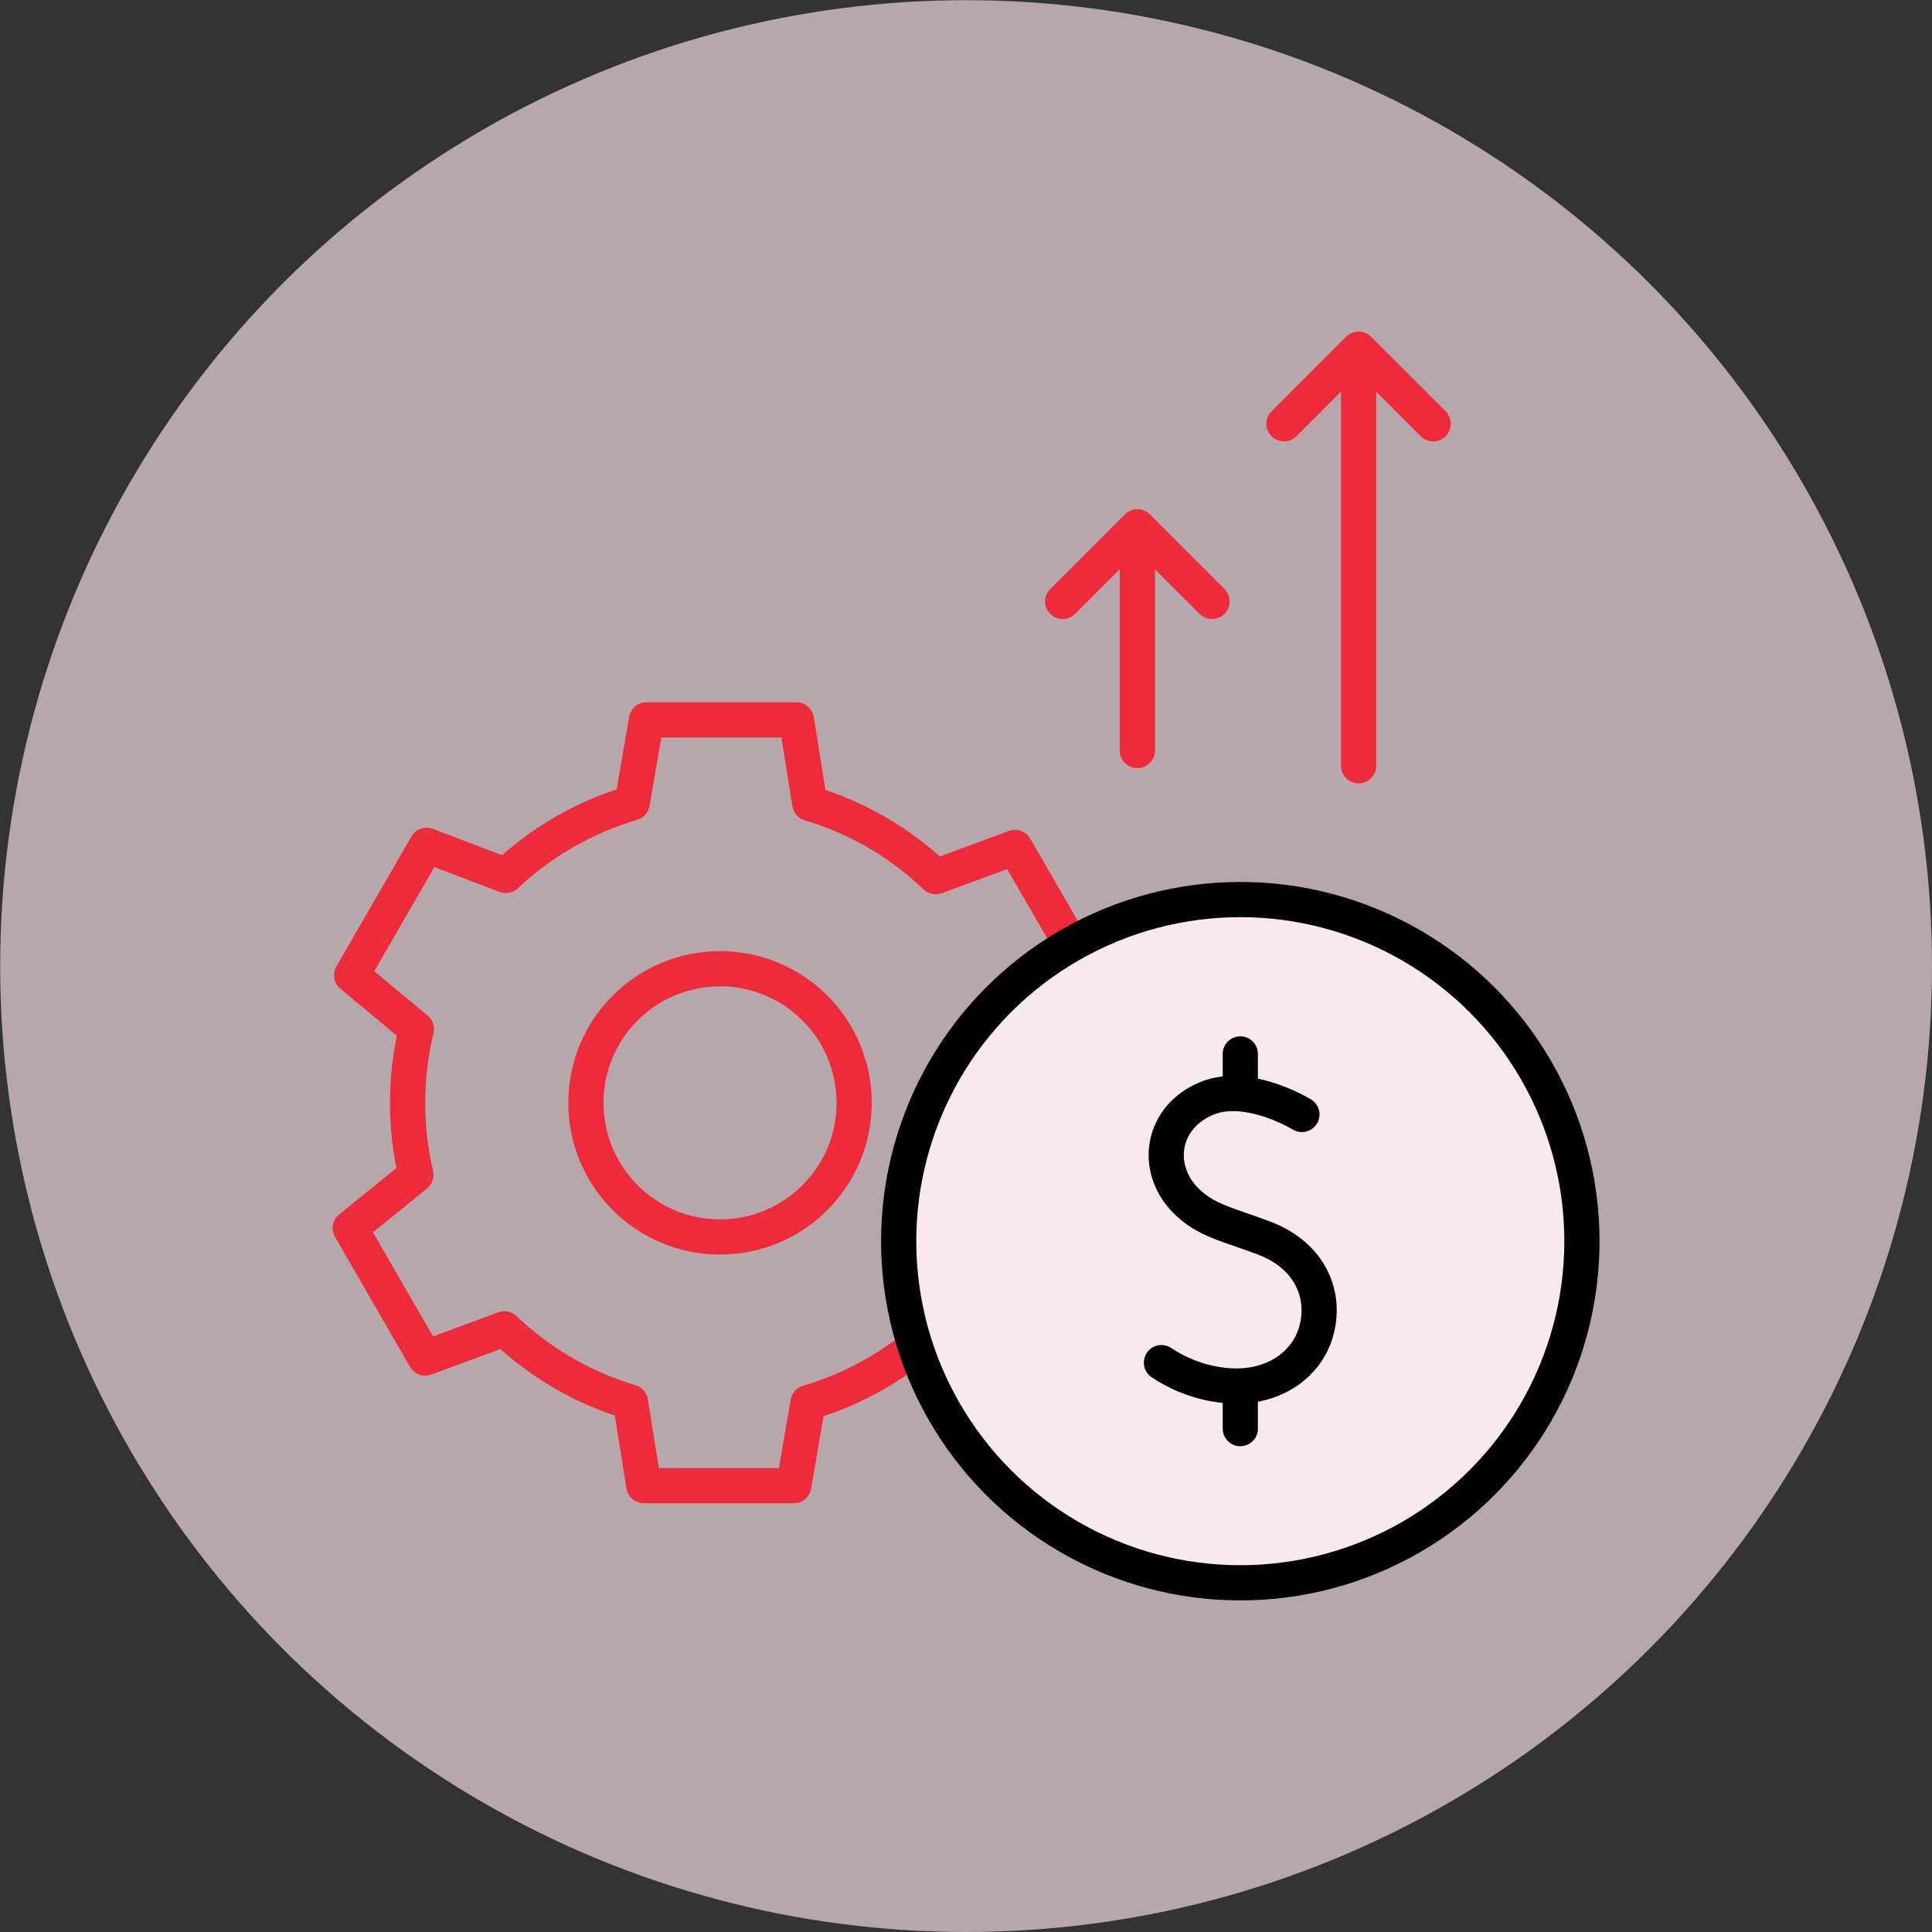
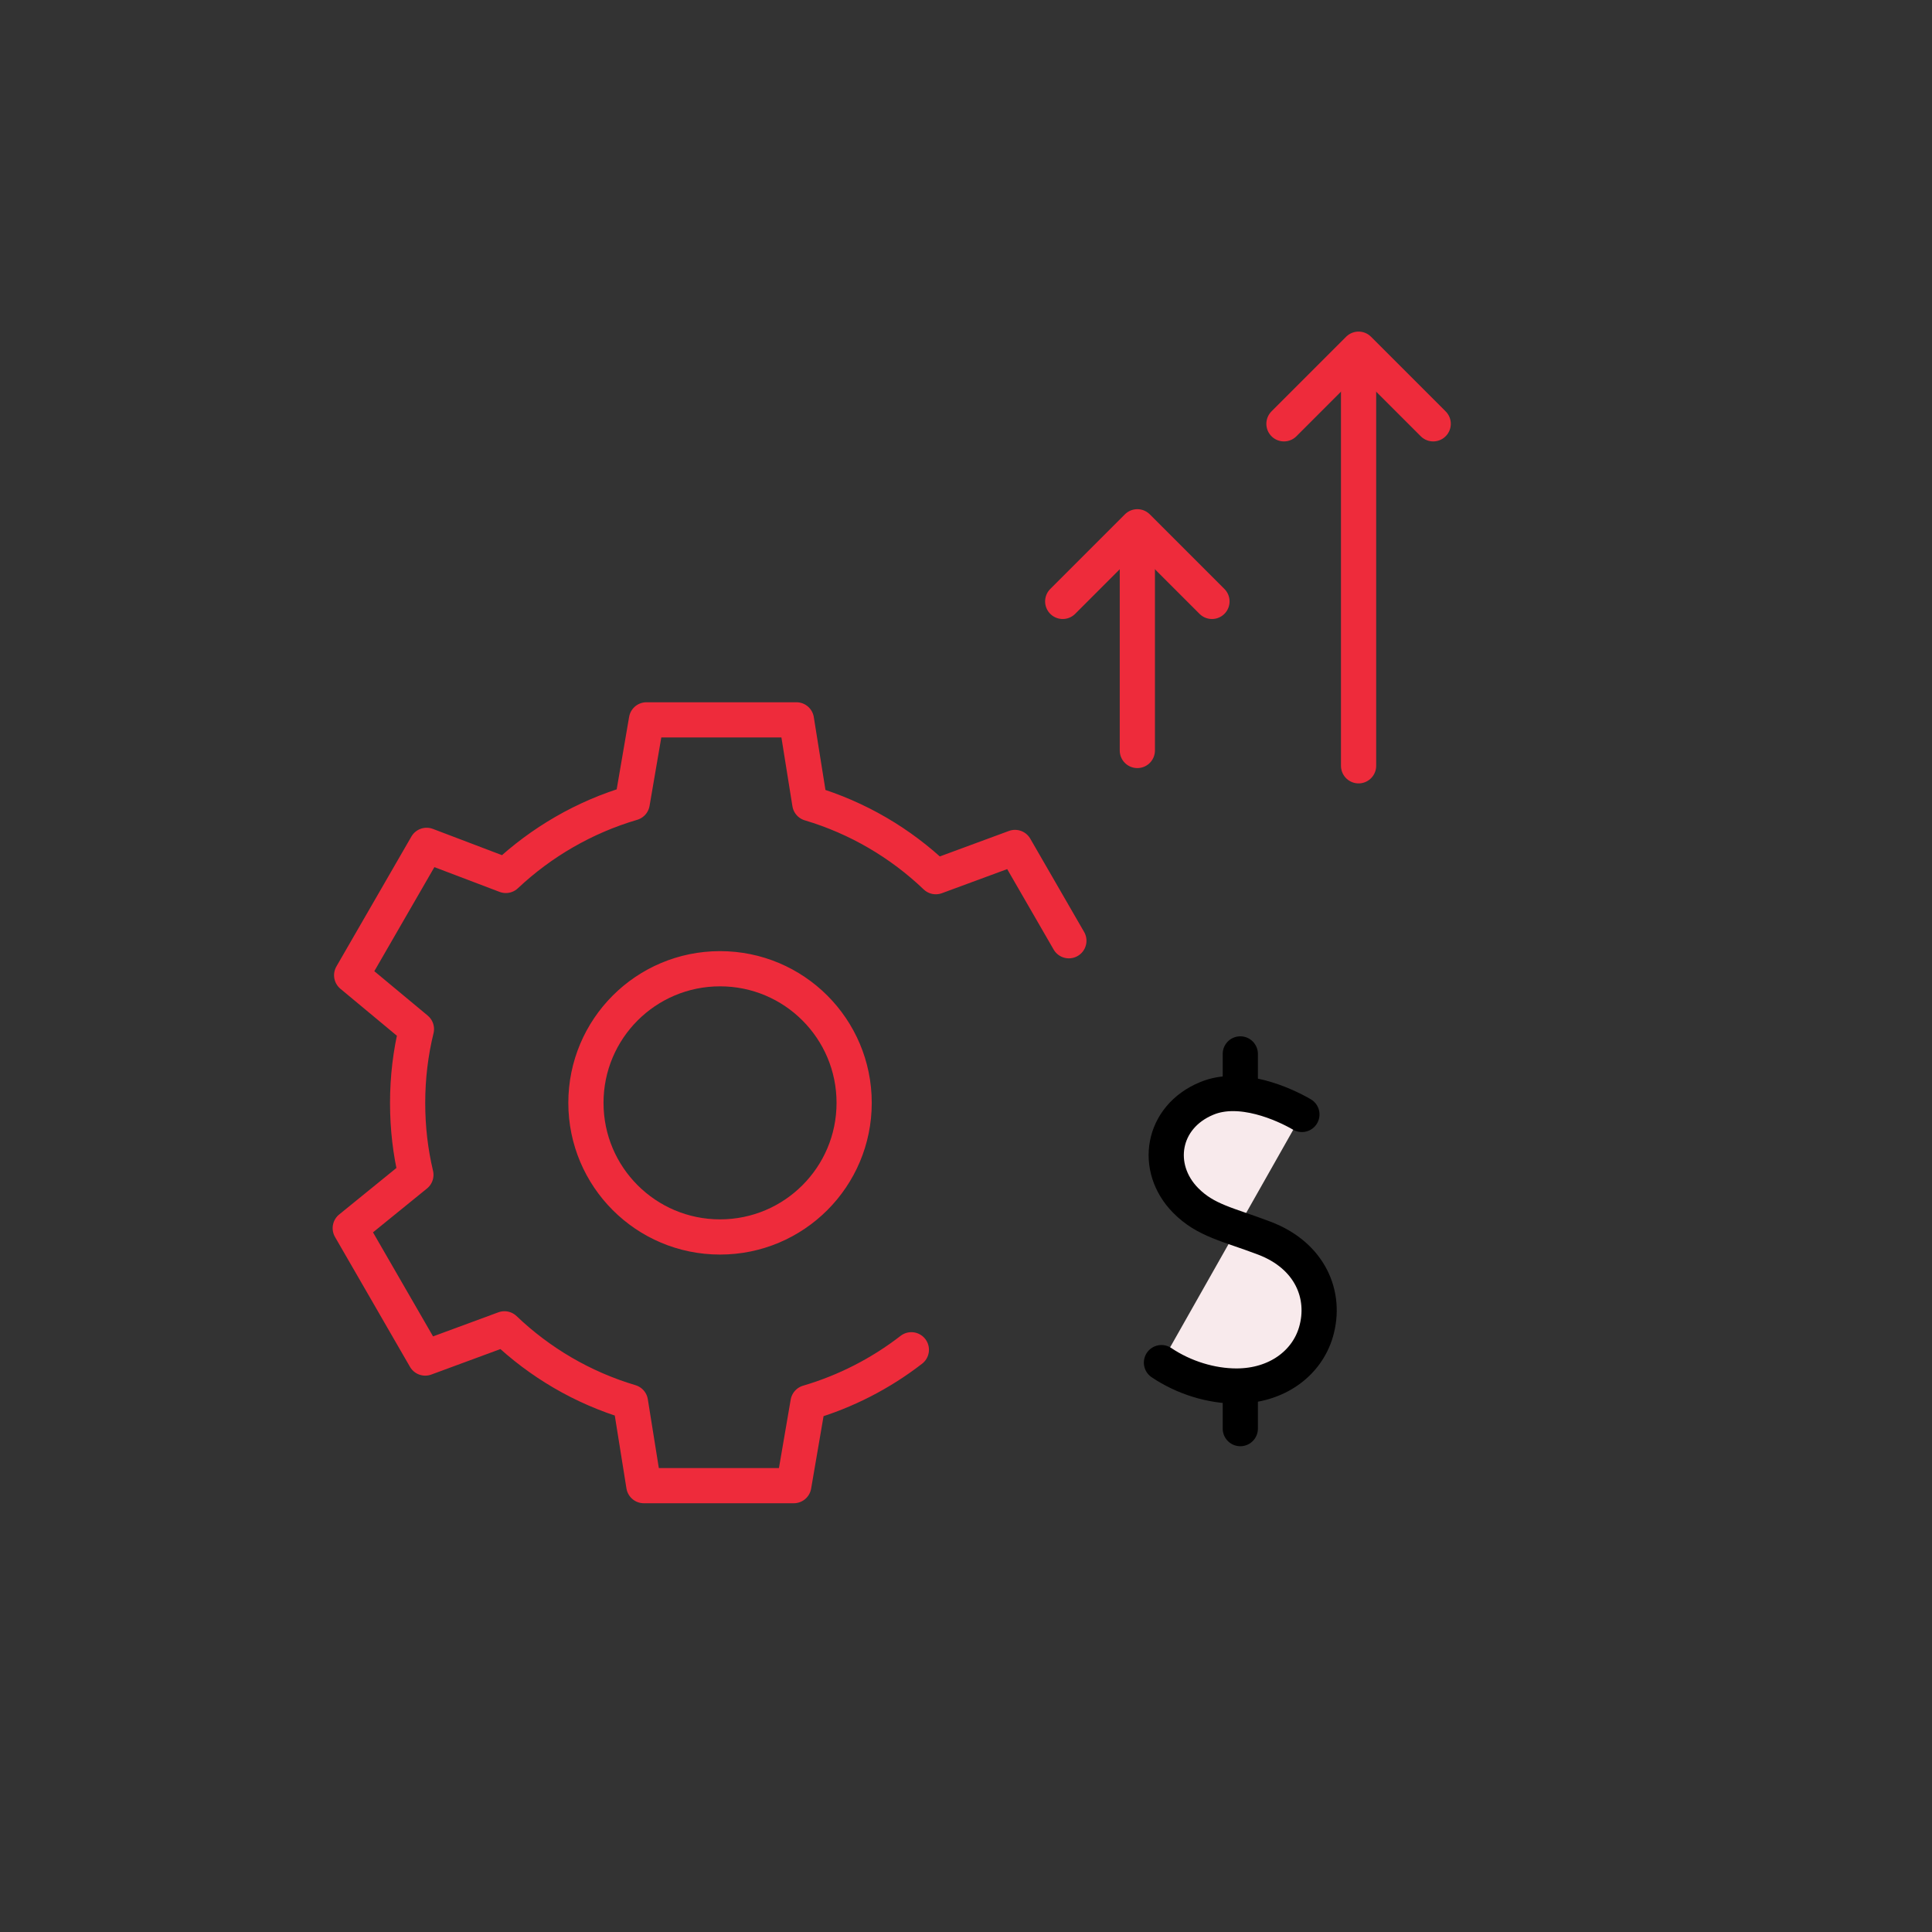
<svg xmlns="http://www.w3.org/2000/svg" id="Layer_2" viewBox="0 0 109.77 109.77">
  <rect x="0" y="0" width="109.77" height="109.77" fill="#333333" stroke="none" />
  <defs>
    <style> .cls-1 { fill: #f8eaec; stroke: #000; } .cls-1, .cls-2 { stroke-linecap: round; stroke-linejoin: round; stroke-width: 2px; } .cls-2 { fill: none; stroke: #ee2b3b; } .cls-3 { fill: #f4dfe3; opacity: .68; } </style>
  </defs>
  <g id="Layer_1-2" data-name="Layer_1">
-     <circle class="cls-3" cx="54.89" cy="54.89" r="54.88" />
    <g>
      <path class="cls-2" d="M60.73,53.45l-3.06-5.3-4.5,1.66c-2-1.91-4.44-3.35-7.16-4.16l-.76-4.75h-8.52l-.81,4.72c-2.72.8-5.17,2.23-7.18,4.12l-4.5-1.71-4.26,7.38,3.68,3.06c-.33,1.34-.5,2.75-.5,4.19s.16,2.78.47,4.09l-3.73,3.03,4.26,7.38,4.5-1.66c2,1.91,4.44,3.35,7.16,4.16l.76,4.75h8.52l.81-4.72c2.15-.63,4.14-1.66,5.87-3M40.91,70.28c-4.21,0-7.62-3.41-7.62-7.62s3.41-7.62,7.62-7.62,7.62,3.41,7.62,7.62-3.41,7.62-7.62,7.62Z" />
-       <circle class="cls-1" cx="70.47" cy="70.52" r="19.41" />
      <path class="cls-1" d="M73.97,63.32c-1.03-.6-3.5-1.71-5.41-.91-2.56,1.06-3.02,3.95-1.19,5.8,1.14,1.15,2.39,1.35,4.47,2.14,2.6.99,3.54,3.24,2.93,5.33-.52,1.78-2.23,3.07-4.52,3.07-1.41,0-2.97-.46-4.26-1.33" />
      <line class="cls-1" x1="70.47" y1="79" x2="70.47" y2="81.17" />
      <line class="cls-1" x1="70.47" y1="59.88" x2="70.47" y2="61.94" />
      <line class="cls-2" x1="77.19" y1="43.51" x2="77.19" y2="21" />
      <polyline class="cls-2" points="72.95 24.08 77.19 19.84 81.43 24.08" />
      <line class="cls-2" x1="64.62" y1="42.64" x2="64.62" y2="31.09" />
      <polyline class="cls-2" points="60.38 34.17 64.62 29.93 68.86 34.17" />
    </g>
  </g>
</svg>